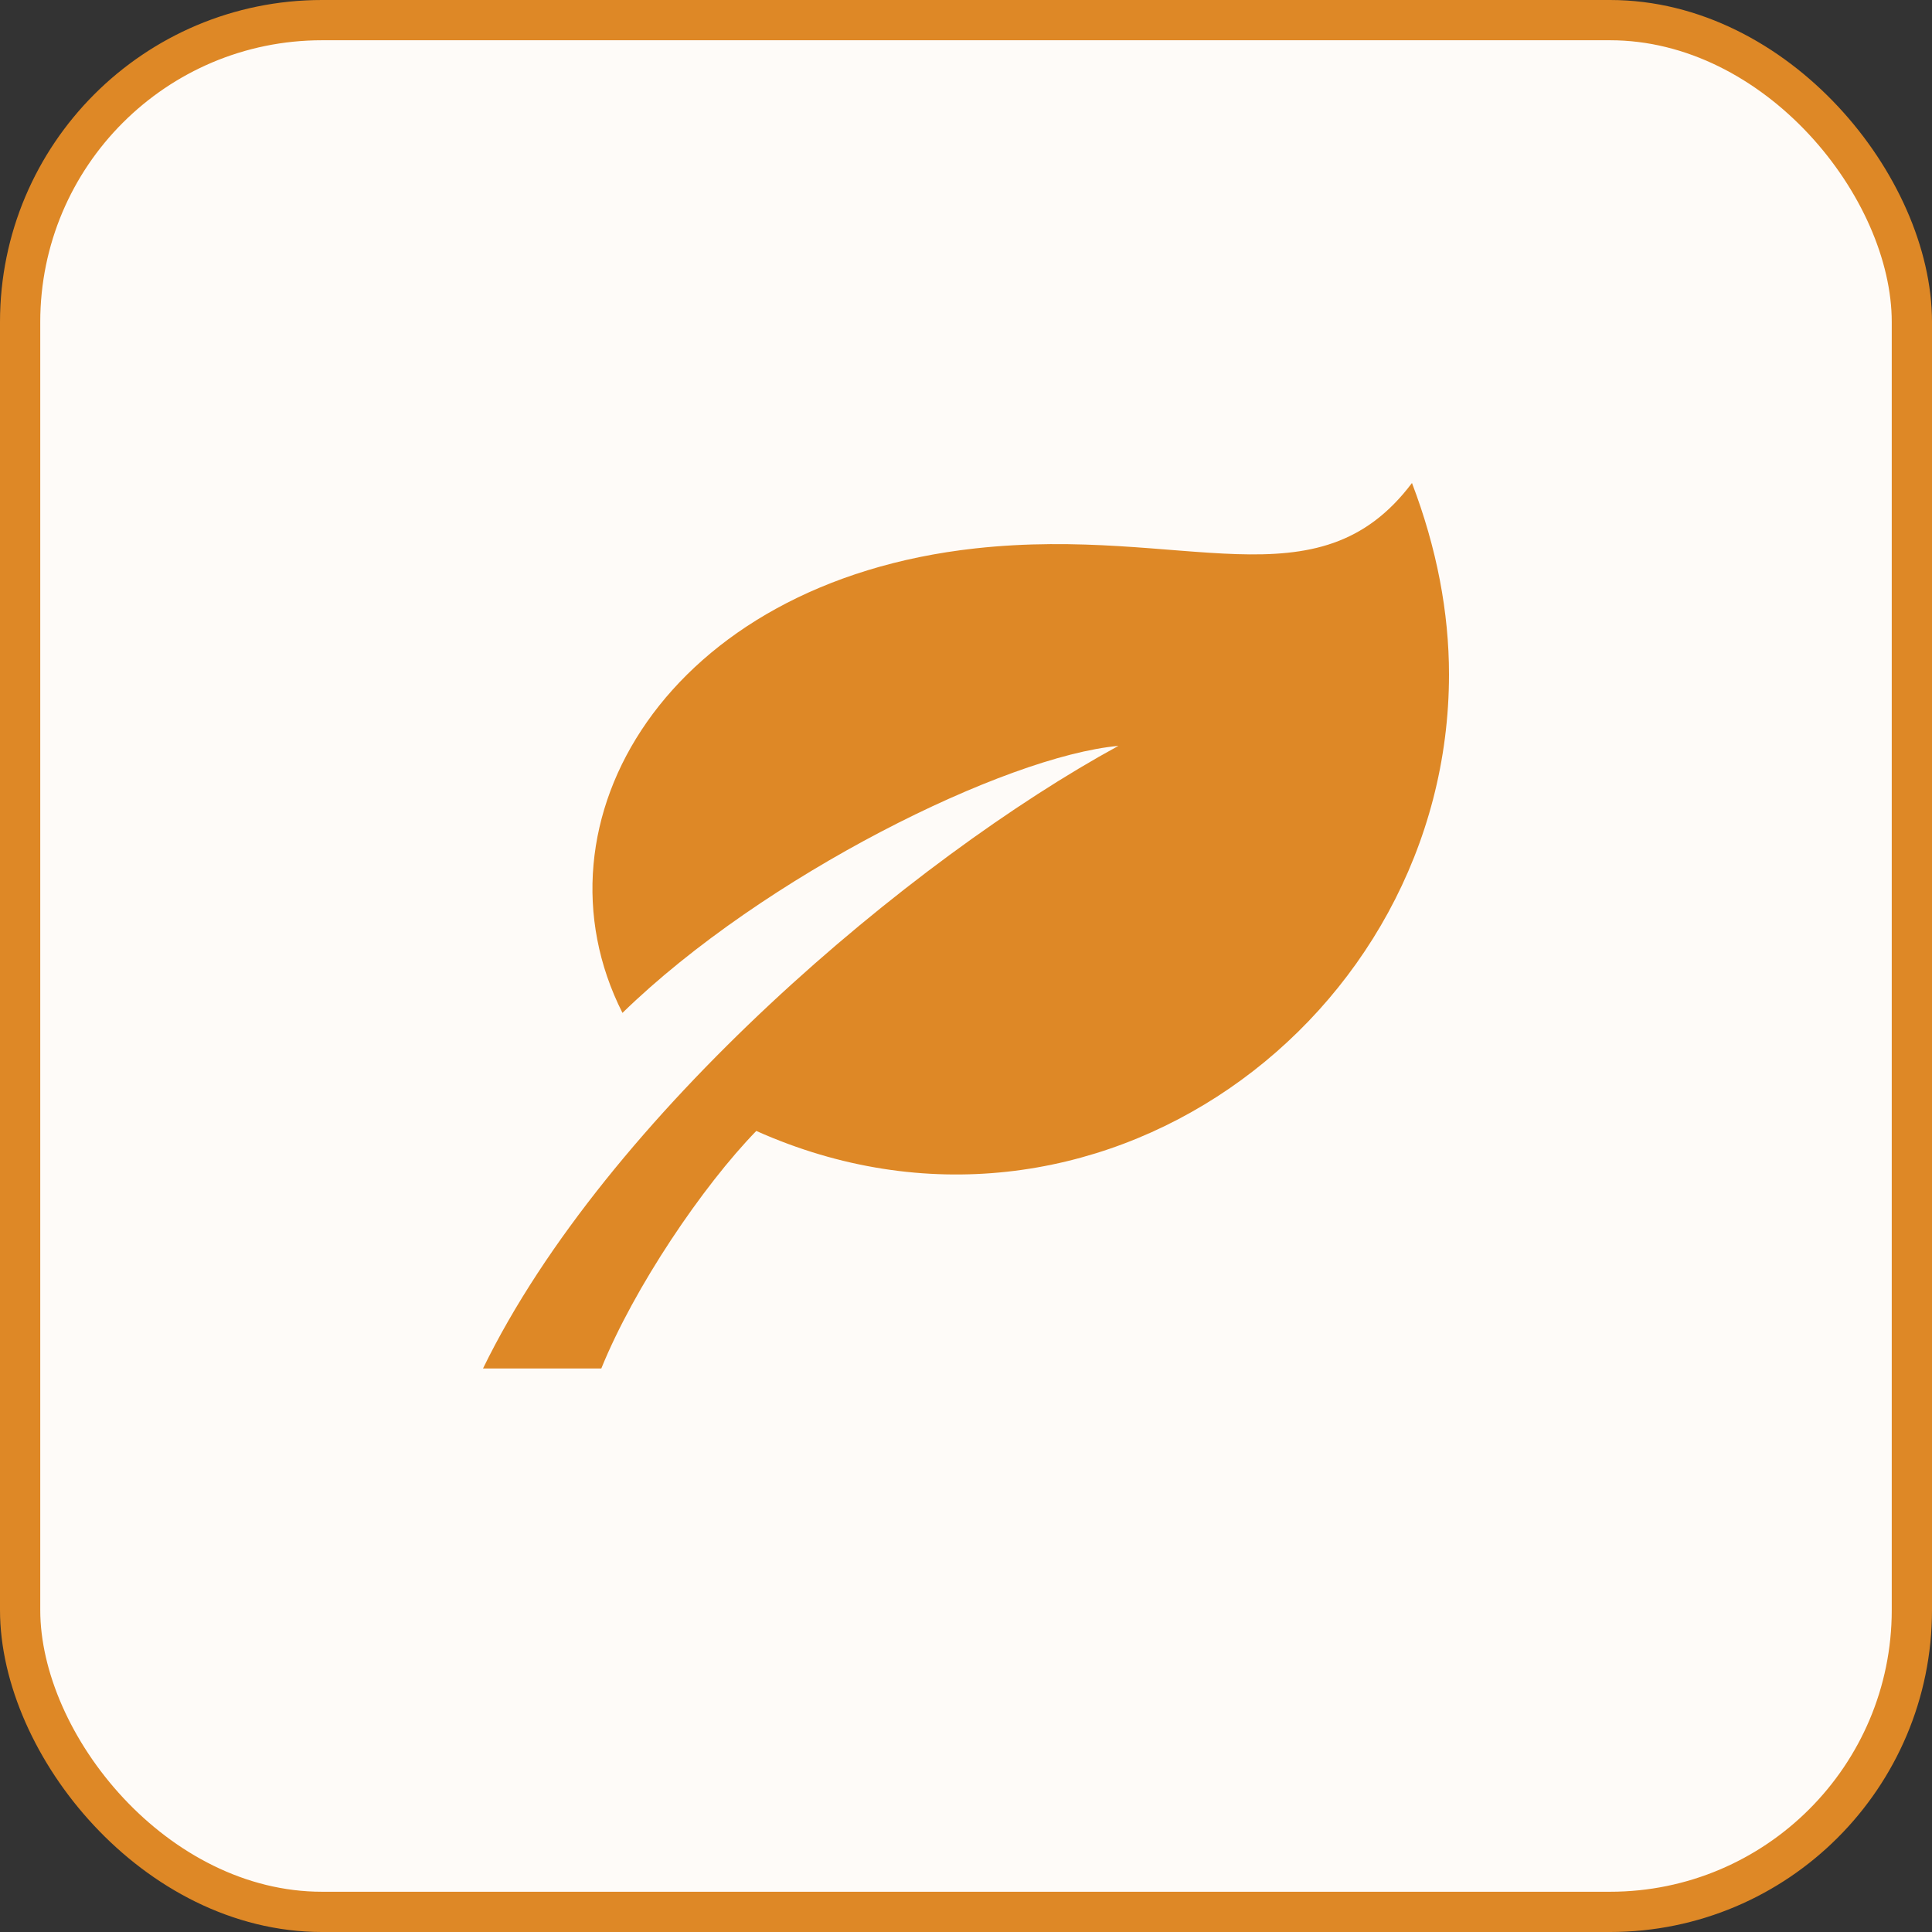
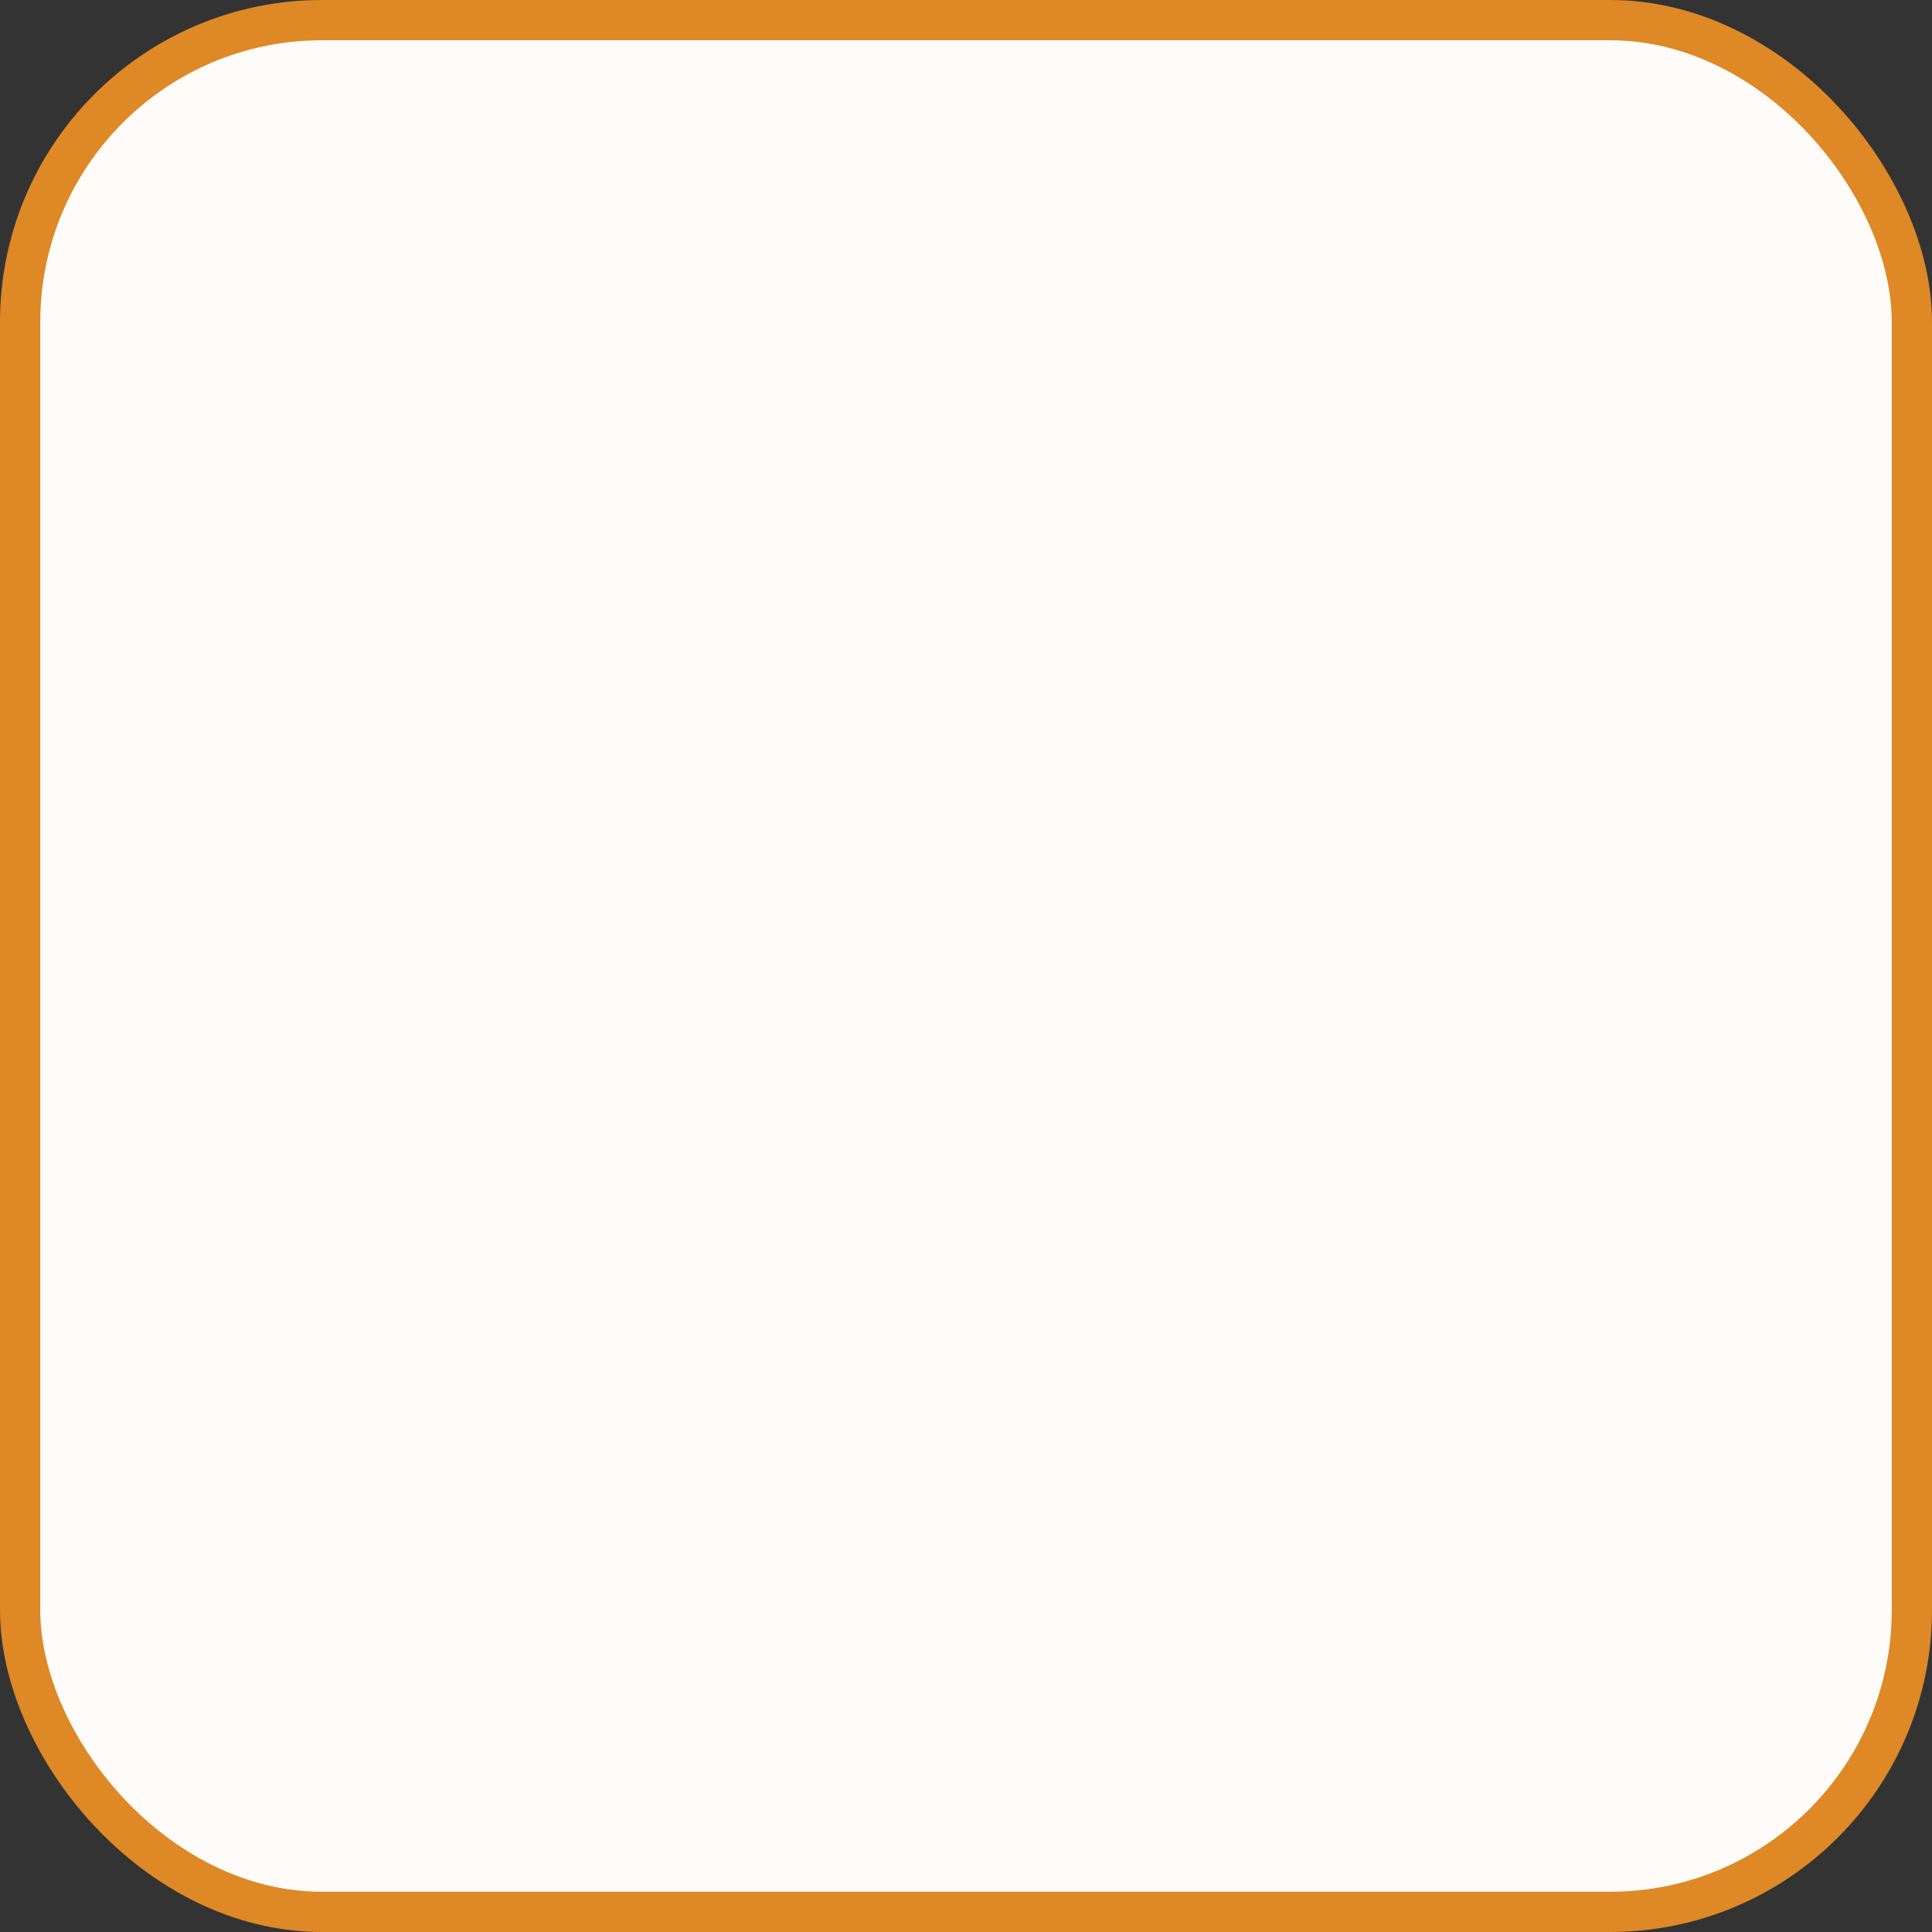
<svg xmlns="http://www.w3.org/2000/svg" width="48" height="48" viewBox="0 0 48 48" fill="none">
  <rect x="0" y="0" width="48" height="48" fill="#333333" stroke="none" />
  <rect x="0.5" y="0.5" width="47" height="47" rx="7.5" fill="#FEFBF8" />
  <rect x="0.5" y="0.5" width="47" height="47" rx="7.5" stroke="#DE8826" />
-   <path d="M27.787 18.531C22.68 21.316 15.067 27.708 12 34H14.939C15.758 31.979 17.461 29.464 18.79 28.098C27.176 31.845 36 25.323 36 16.755C36 15.22 35.698 13.619 35.08 12C32.733 15.119 29.433 13.052 24.229 13.625C16.572 14.469 13.067 20.422 15.465 25.165C18.971 21.75 24.988 18.785 27.787 18.531Z" fill="#DE8826" />
</svg>